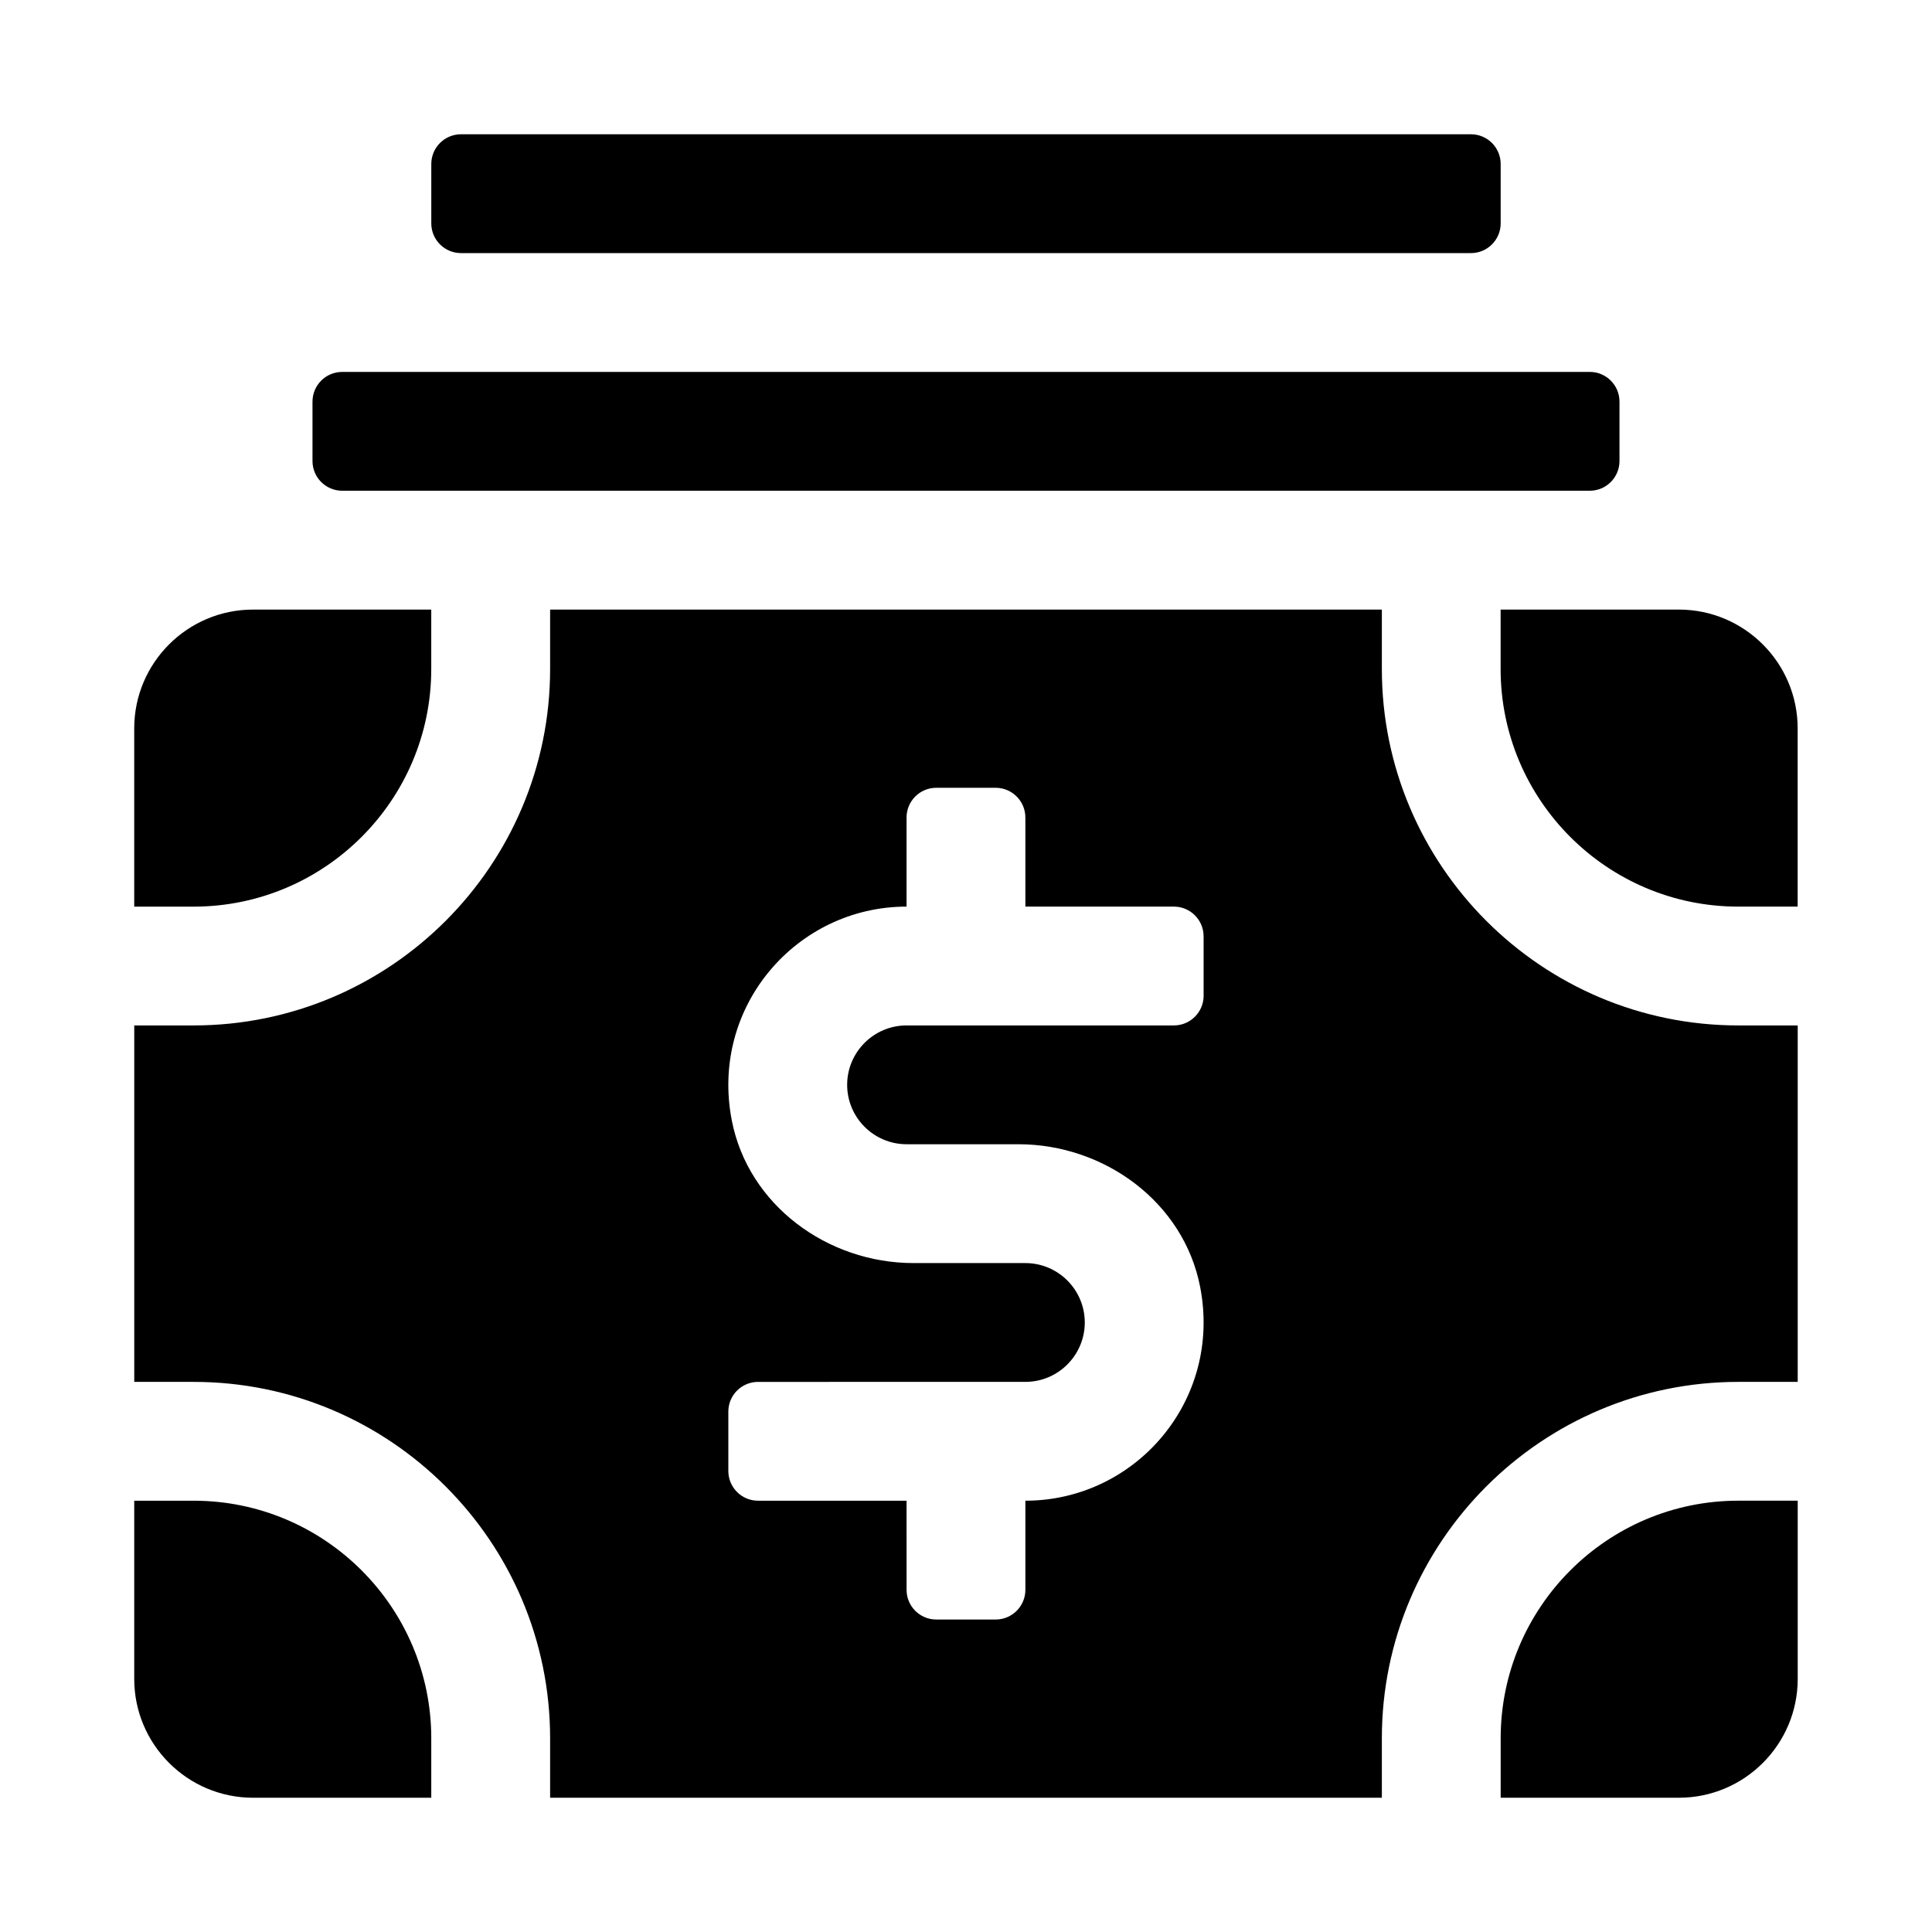
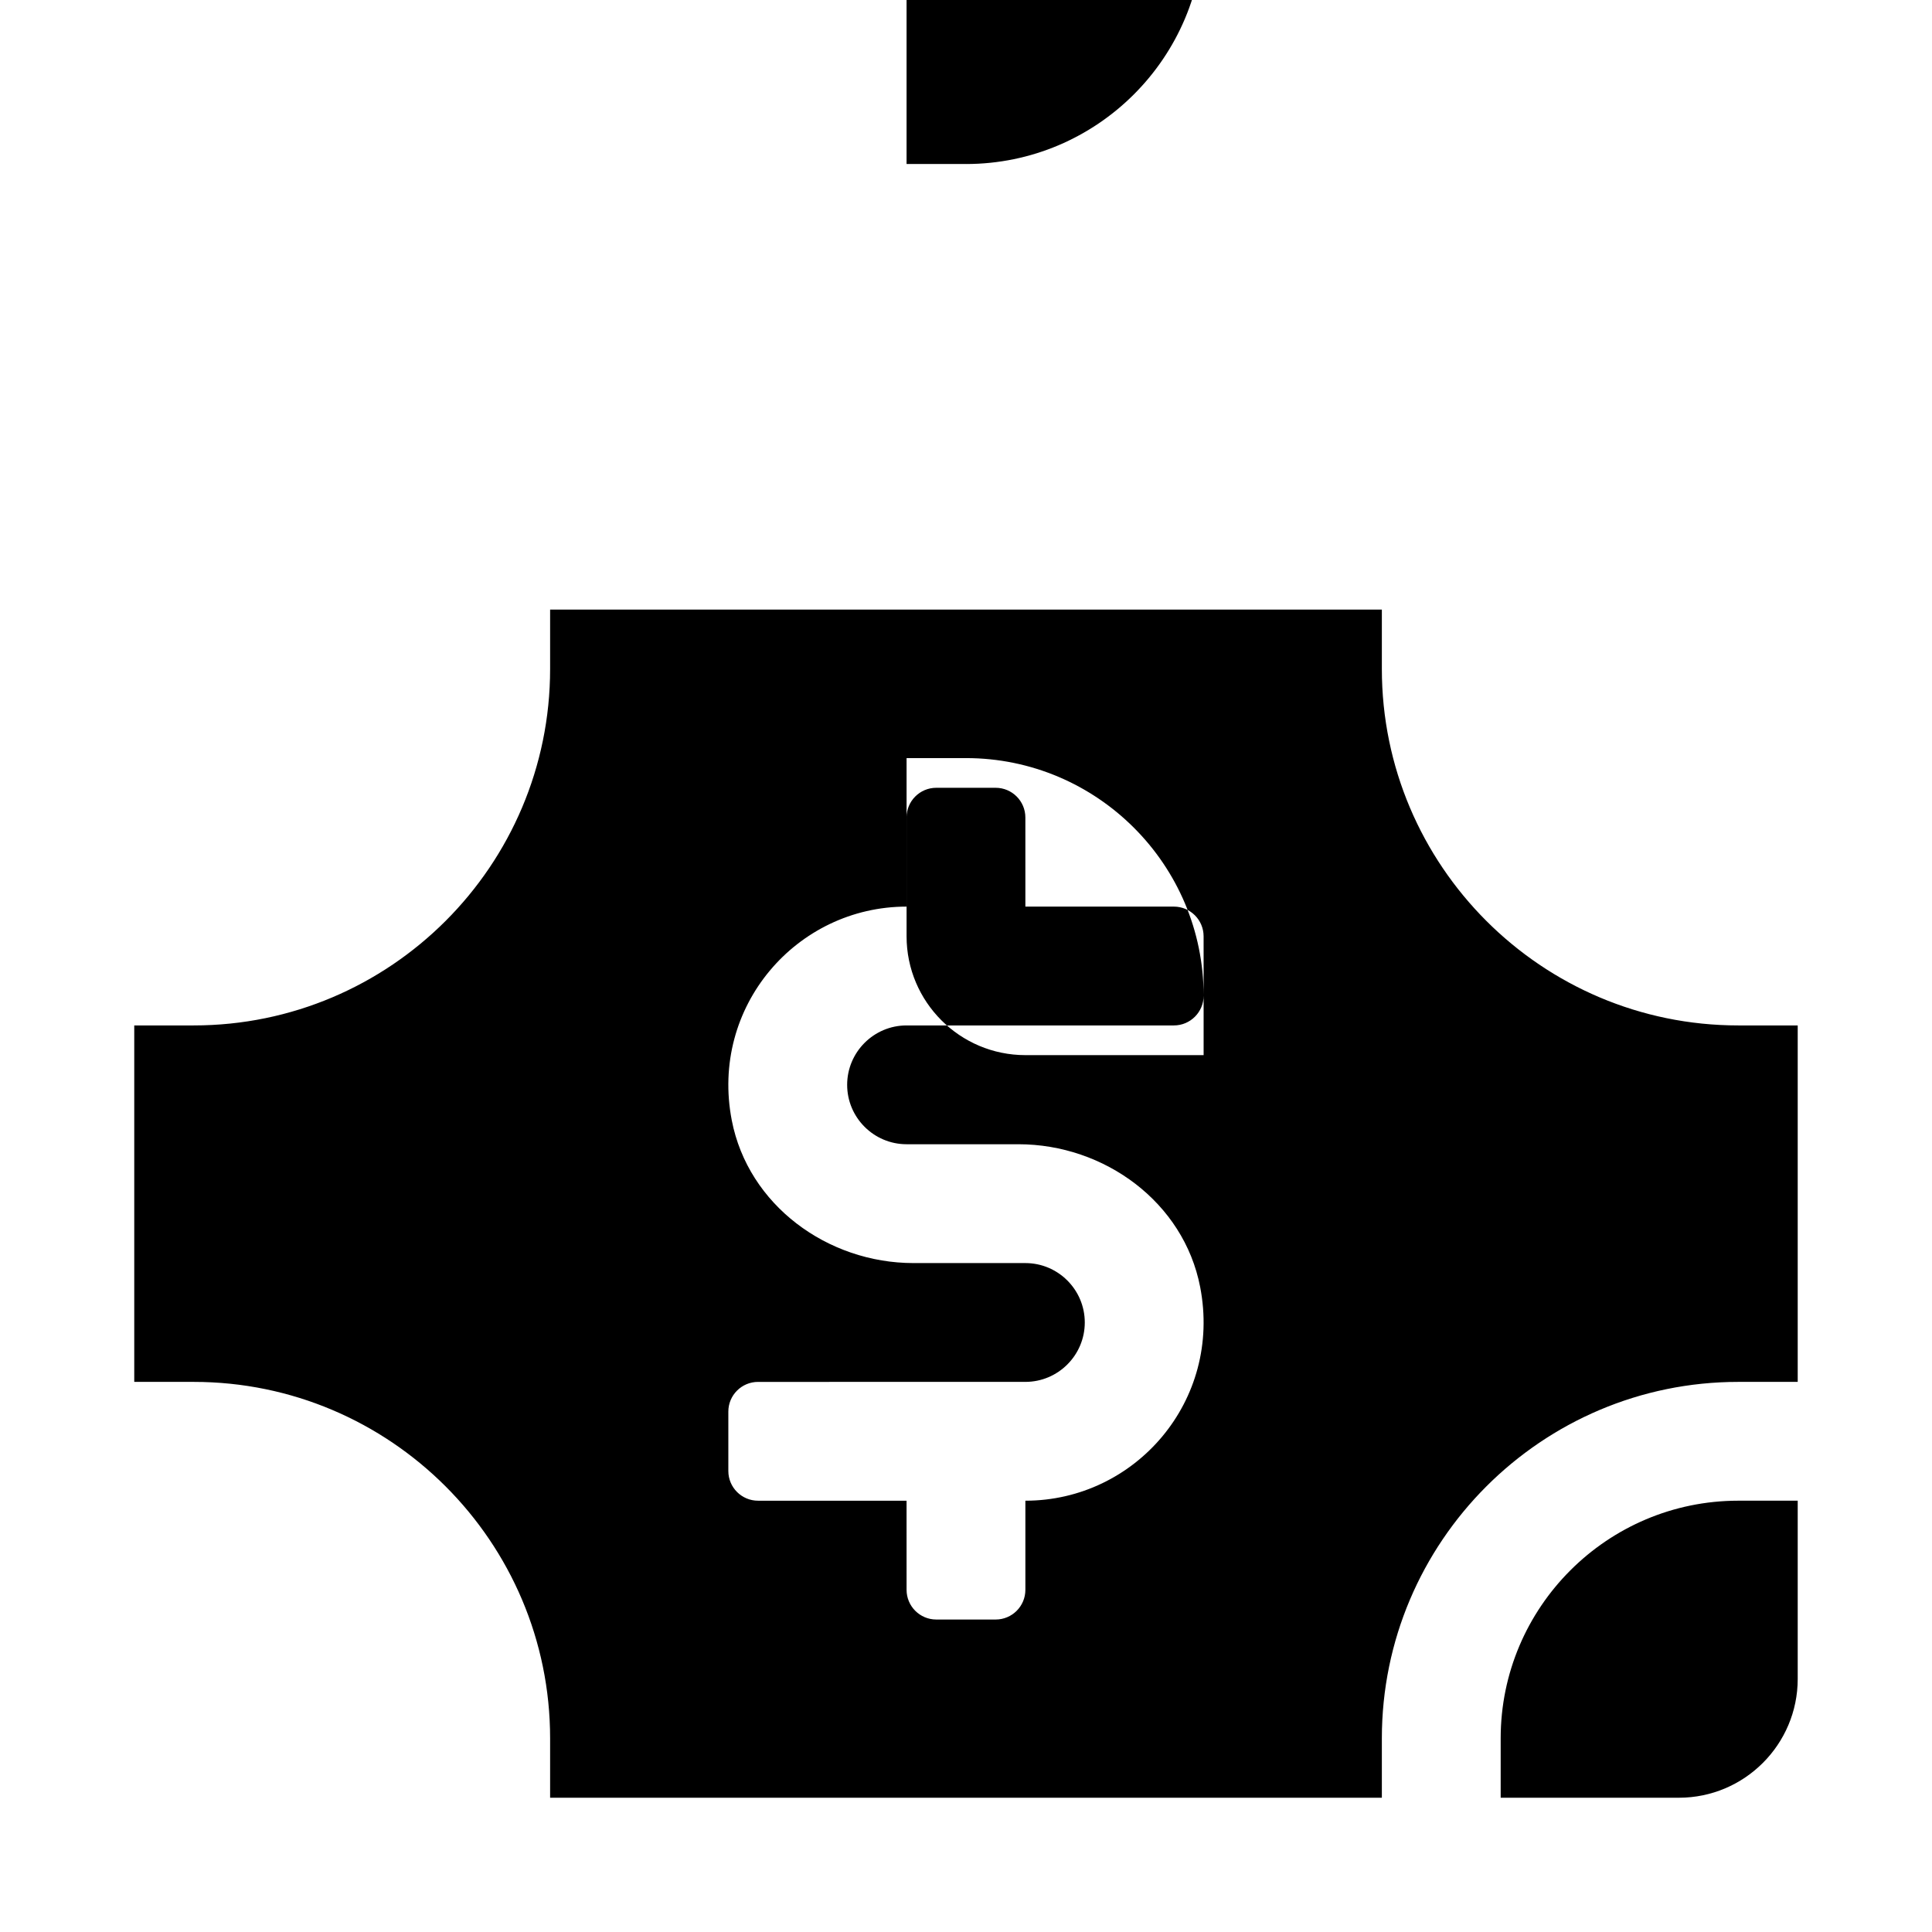
<svg xmlns="http://www.w3.org/2000/svg" fill="#000000" width="800px" height="800px" version="1.1" viewBox="144 144 512 512">
  <g>
-     <path d="m565.31 274.05h-330.62c-4.348 0-7.875-3.527-7.875-7.871v-15.742c0-4.348 3.527-7.875 7.875-7.875h330.62c4.344 0 7.871 3.527 7.871 7.871v15.742c0 4.348-3.527 7.875-7.871 7.875zm-23.617-70.848v-15.742c0-4.348-3.527-7.875-7.871-7.875h-267.65c-4.348 0-7.875 3.527-7.875 7.871v15.742c0 4.348 3.527 7.875 7.875 7.875h267.65c4.344 0 7.871-3.527 7.871-7.871z" />
-     <path d="m604.67 541.7h15.742v47.23c0 17.367-14.121 31.488-31.488 31.488h-47.23v-15.742c0-34.73 28.246-62.977 62.977-62.977zm0-125.95c-52.098 0-94.465-42.367-94.465-94.465v-15.742h-220.42v15.742c0 52.098-42.367 94.465-94.465 94.465h-15.742v94.465h15.742c52.098 0 94.465 42.367 94.465 94.465v15.742h220.42v-15.742c0-52.098 42.367-94.465 94.465-94.465h15.742v-94.465zm-141.7-7.871c0 4.344-3.527 7.871-7.871 7.871h-70.852c-8.676 0-15.742 7.07-15.742 15.742 0 8.676 7.07 15.742 15.742 15.742h29.629c22.844 0 43.832 15.398 48.176 37.816 5.859 30.156-17.191 56.652-46.316 56.652v23.617c0 4.344-3.527 7.871-7.871 7.871h-15.742c-4.344 0-7.871-3.527-7.871-7.871l-0.004-23.617h-39.359c-4.344 0-7.871-3.527-7.871-7.871v-15.742c0-4.344 3.527-7.871 7.871-7.871l70.848-0.004c8.676 0 15.742-7.07 15.742-15.742 0-8.676-7.07-15.742-15.742-15.742h-29.629c-22.844 0-43.832-15.398-48.176-37.816-5.859-30.156 17.191-56.652 46.316-56.652v-23.617c0-4.344 3.527-7.871 7.871-7.871h15.742c4.344 0 7.871 3.527 7.871 7.871l0.004 23.617h39.359c4.344 0 7.871 3.527 7.871 7.871zm-204.68 196.8v15.742h-47.23c-17.367 0-31.488-14.121-31.488-31.488v-47.23h15.742c34.734 0 62.977 28.246 62.977 62.977zm283.39-283.39v-15.742h47.23c17.367 0 31.488 14.121 31.488 31.488v47.23h-15.742c-34.73 0-62.977-28.246-62.977-62.977zm-346.37 62.977h-15.742v-47.23c0-17.367 14.121-31.488 31.488-31.488h47.23v15.742c0 34.73-28.242 62.977-62.977 62.977z" />
+     <path d="m604.67 541.7h15.742v47.23c0 17.367-14.121 31.488-31.488 31.488h-47.23v-15.742c0-34.73 28.246-62.977 62.977-62.977zm0-125.95c-52.098 0-94.465-42.367-94.465-94.465v-15.742h-220.42v15.742c0 52.098-42.367 94.465-94.465 94.465h-15.742v94.465h15.742c52.098 0 94.465 42.367 94.465 94.465v15.742h220.42v-15.742c0-52.098 42.367-94.465 94.465-94.465h15.742v-94.465zm-141.7-7.871c0 4.344-3.527 7.871-7.871 7.871h-70.852c-8.676 0-15.742 7.07-15.742 15.742 0 8.676 7.07 15.742 15.742 15.742h29.629c22.844 0 43.832 15.398 48.176 37.816 5.859 30.156-17.191 56.652-46.316 56.652v23.617c0 4.344-3.527 7.871-7.871 7.871h-15.742c-4.344 0-7.871-3.527-7.871-7.871l-0.004-23.617h-39.359c-4.344 0-7.871-3.527-7.871-7.871v-15.742c0-4.344 3.527-7.871 7.871-7.871l70.848-0.004c8.676 0 15.742-7.07 15.742-15.742 0-8.676-7.07-15.742-15.742-15.742h-29.629c-22.844 0-43.832-15.398-48.176-37.816-5.859-30.156 17.191-56.652 46.316-56.652v-23.617c0-4.344 3.527-7.871 7.871-7.871h15.742c4.344 0 7.871 3.527 7.871 7.871l0.004 23.617h39.359c4.344 0 7.871 3.527 7.871 7.871zv15.742h-47.23c-17.367 0-31.488-14.121-31.488-31.488v-47.23h15.742c34.734 0 62.977 28.246 62.977 62.977zm283.39-283.39v-15.742h47.23c17.367 0 31.488 14.121 31.488 31.488v47.23h-15.742c-34.73 0-62.977-28.246-62.977-62.977zm-346.37 62.977h-15.742v-47.23c0-17.367 14.121-31.488 31.488-31.488h47.23v15.742c0 34.73-28.242 62.977-62.977 62.977z" />
  </g>
</svg>